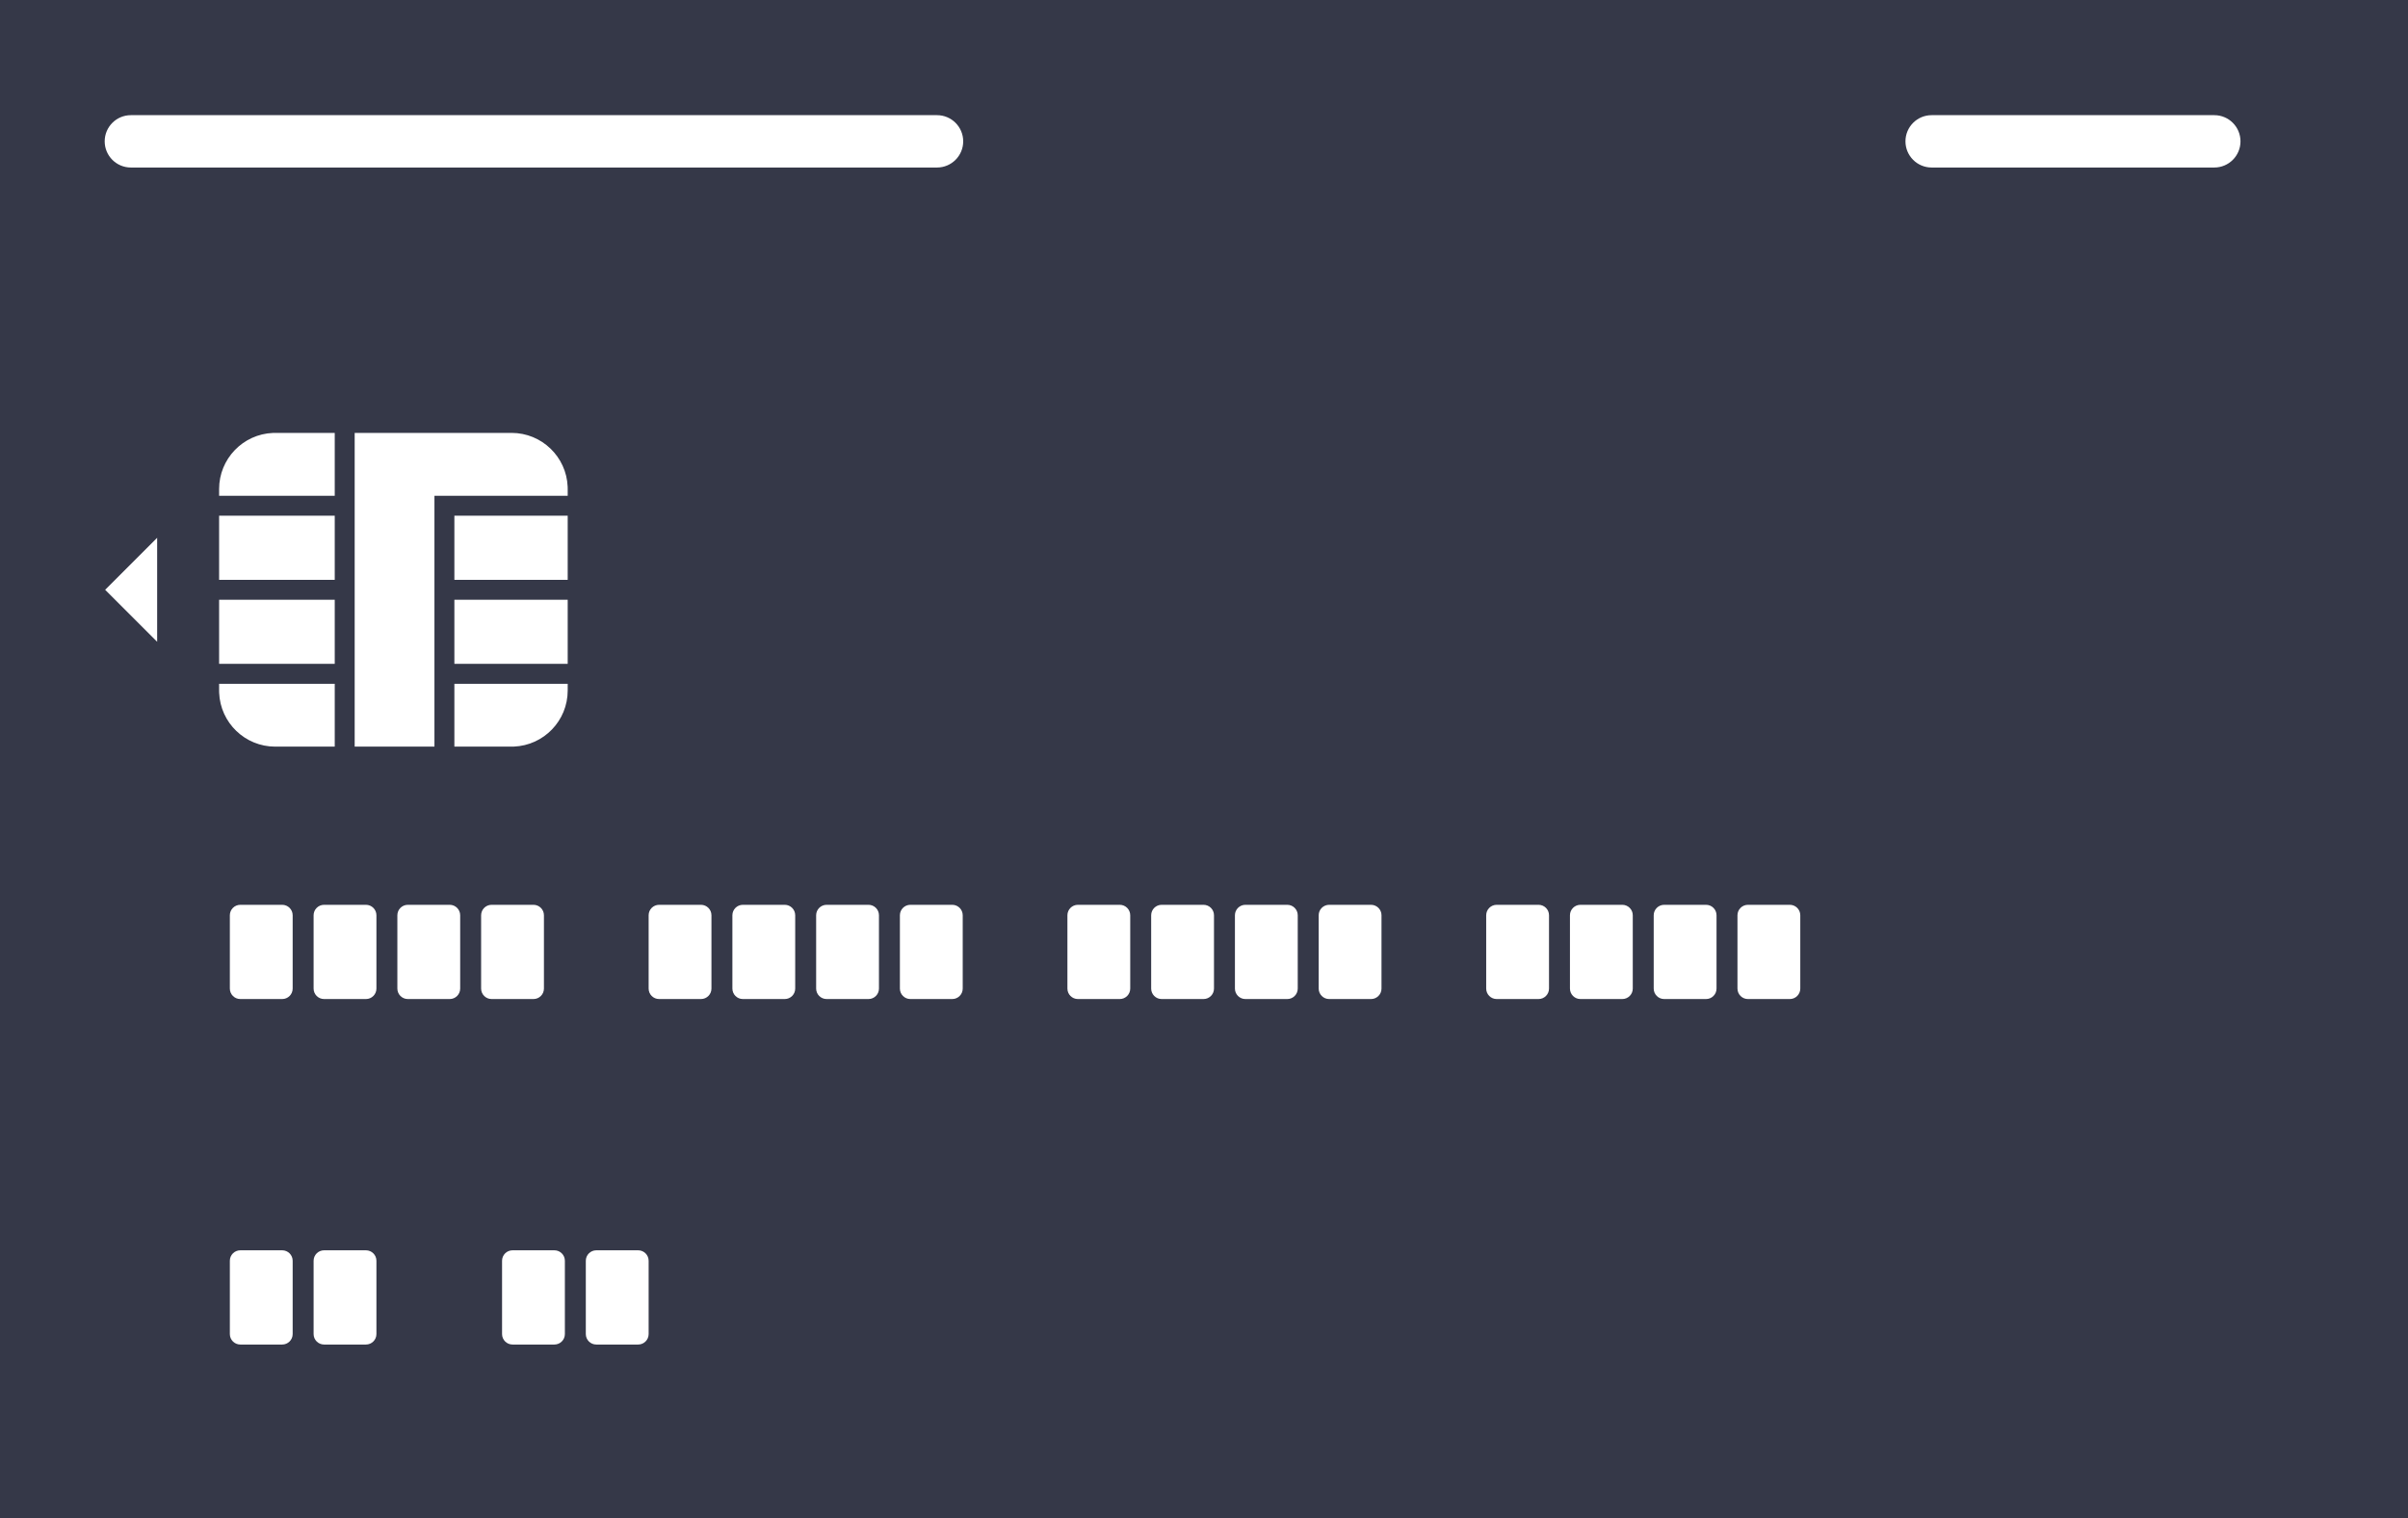
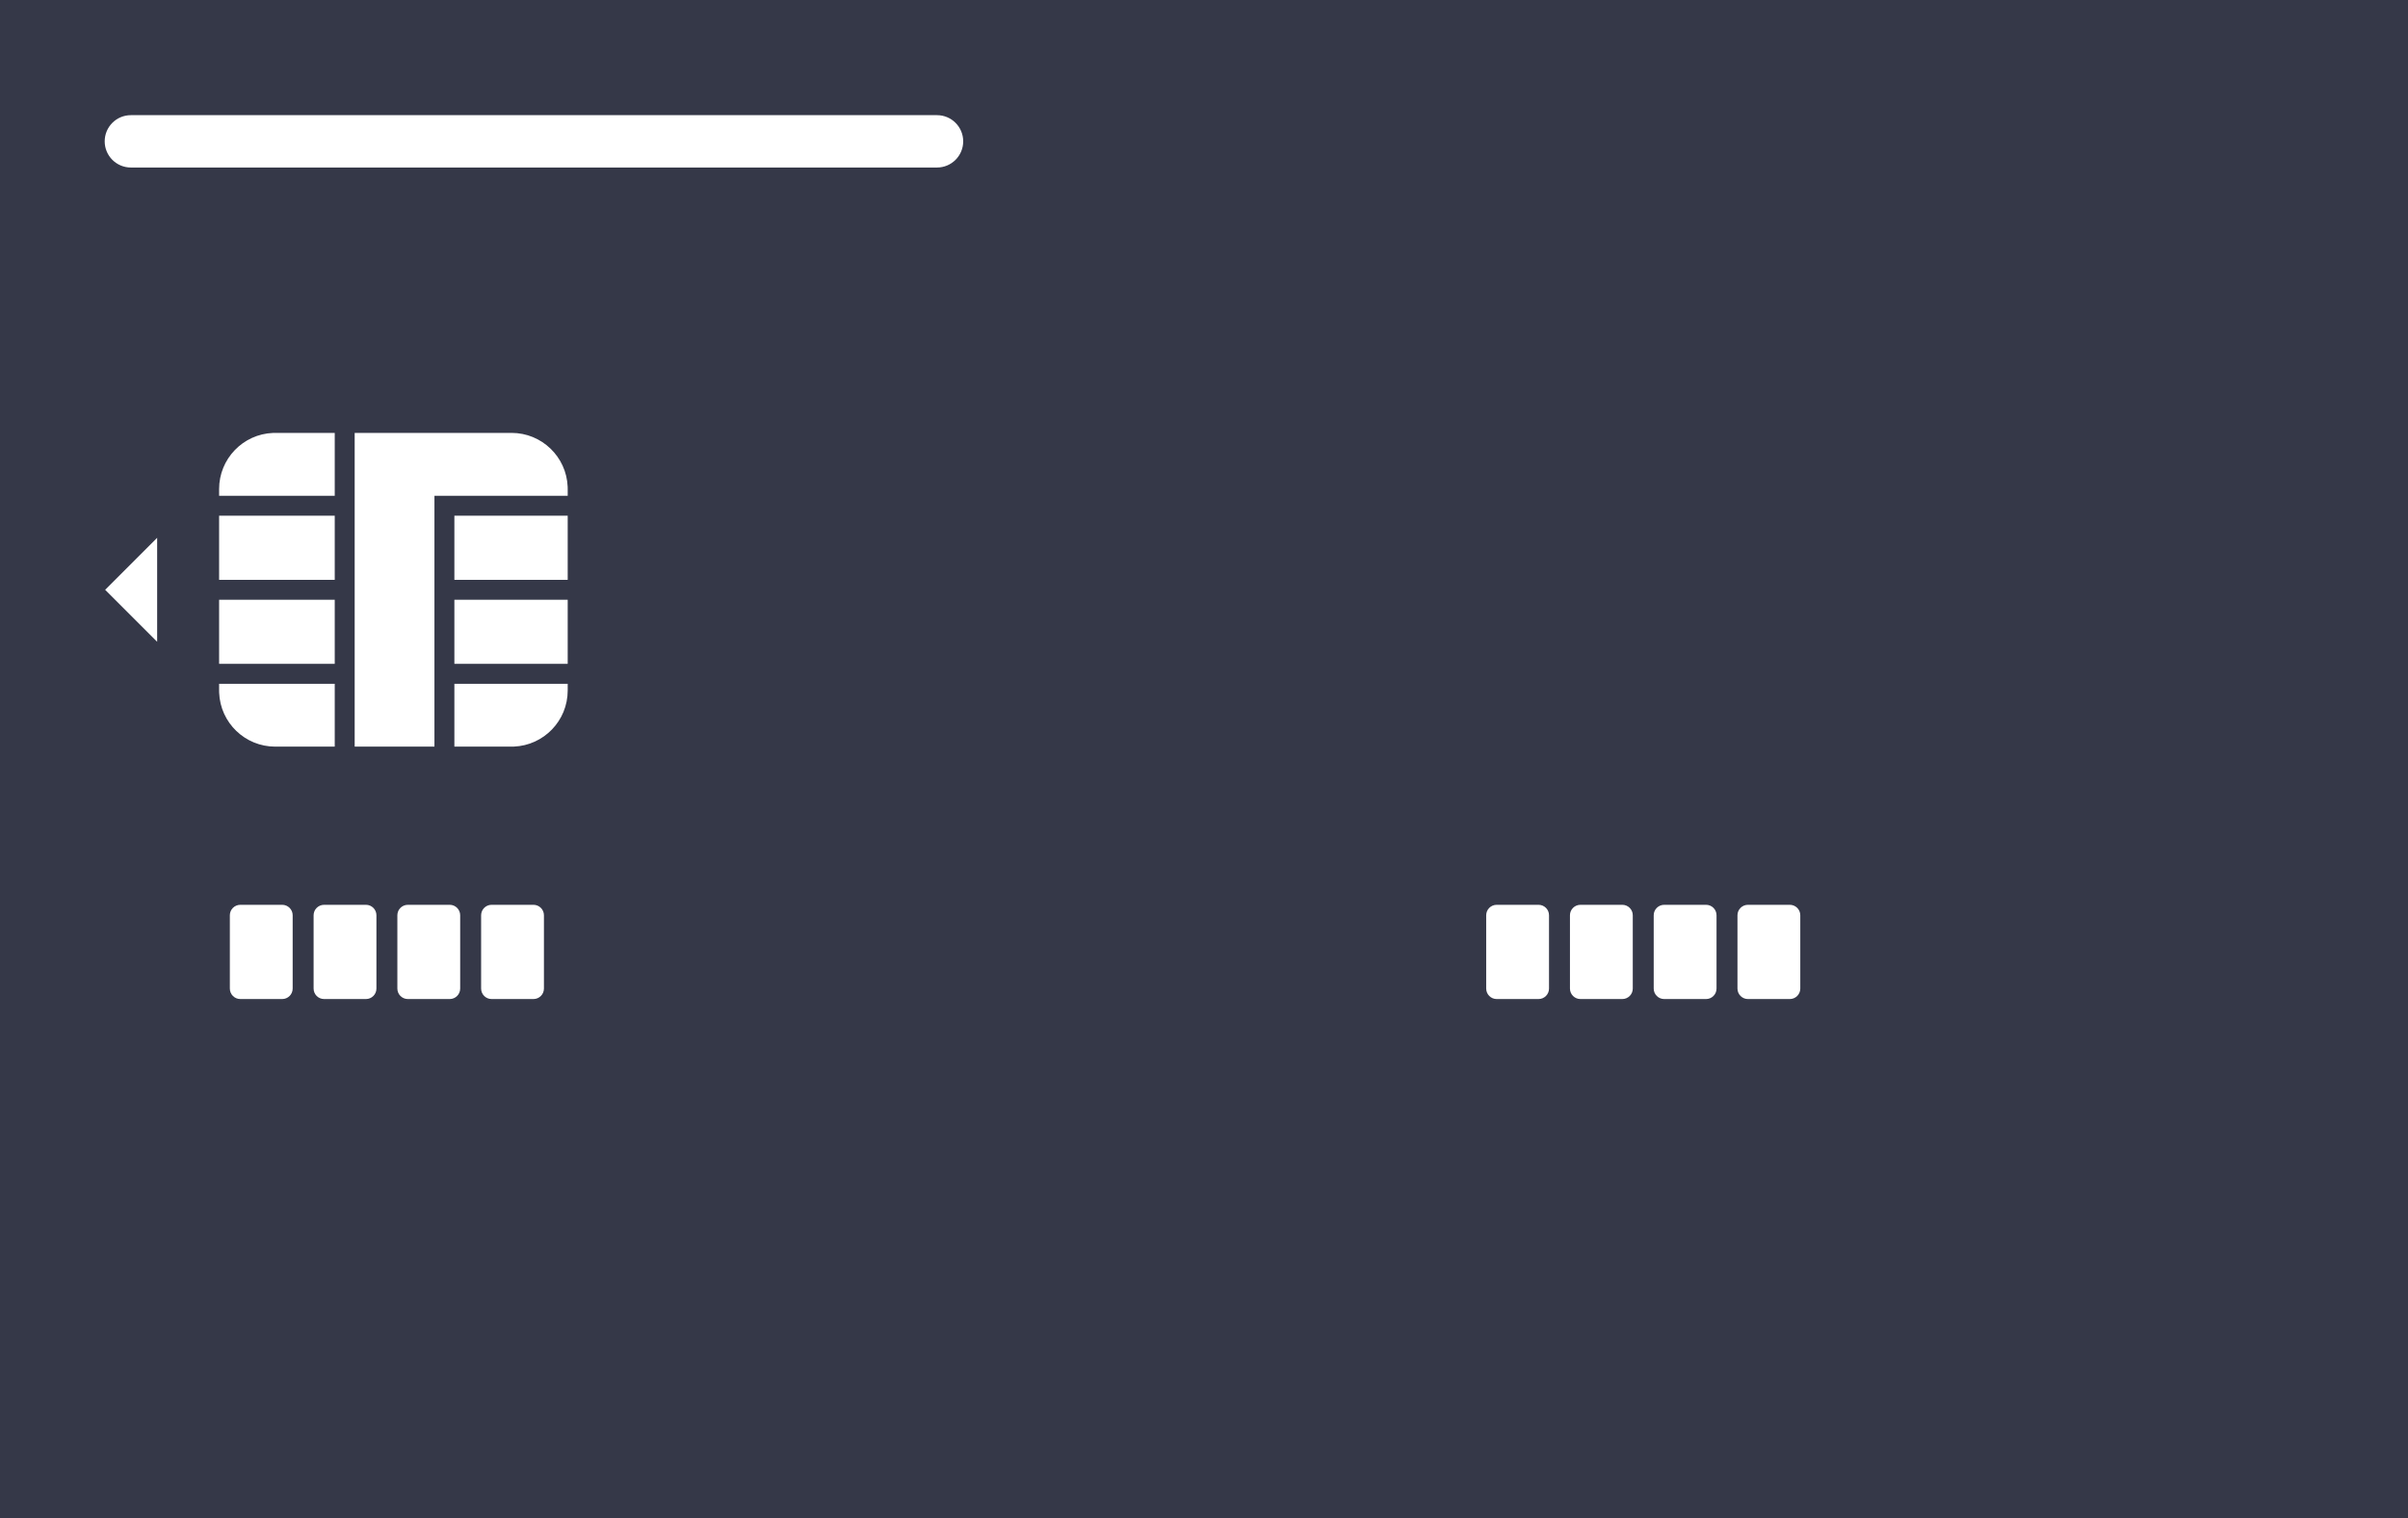
<svg xmlns="http://www.w3.org/2000/svg" width="230px" height="145px" viewBox="0 0 230 145">
  <rect x="0" y="0" width="230" height="145" fill="#808080" stroke="none" />
  <title>banking-card</title>
  <g id="Complycube" stroke="none" stroke-width="1" fill="none" fill-rule="evenodd">
    <g id="Complycube---Use-case" transform="translate(-1129, -229)">
      <g id="hero-banking" transform="translate(893.5, 229)">
        <g id="banking-card" transform="translate(235.5, 0)">
          <polygon id="bg" fill="#353848" points="0 -1.00613962e-14 230 0 230 145 0 145" />
          <path d="M31.973,65.313 L31.973,71.315 L26.291,71.315 C23.402,71.315 21.048,69.034 20.932,66.171 L20.928,65.95 L20.928,65.313 L31.973,65.313 Z M48.859,41.348 C51.747,41.348 54.104,43.631 54.22,46.491 L54.224,46.712 L54.224,47.354 L41.496,47.354 L41.496,71.315 L33.877,71.315 L33.877,41.348 L48.859,41.348 Z M54.224,65.313 L54.224,65.95 C54.224,68.842 51.94,71.195 49.08,71.311 L48.859,71.315 L43.4,71.315 L43.4,65.313 L54.224,65.313 Z M31.973,57.285 L31.973,63.408 L20.928,63.408 L20.928,57.285 L31.973,57.285 Z M54.224,57.285 L54.224,63.408 L43.4,63.408 L43.4,57.285 L54.224,57.285 Z M15.01,51.367 L15.01,61.299 L10.044,56.335 L15.01,51.367 Z M31.973,49.258 L31.973,55.381 L20.928,55.381 L20.928,49.258 L31.973,49.258 Z M54.224,49.258 L54.224,55.381 L43.4,55.381 L43.4,49.258 L54.224,49.258 Z M31.973,41.348 L31.973,47.354 L20.928,47.354 L20.928,46.712 C20.928,43.824 23.209,41.468 26.07,41.352 L26.291,41.348 L31.973,41.348 Z" id="Shape" fill="#FFFFFF" />
          <path d="M26.954,86.423 C27.506,86.423 27.954,86.871 27.954,87.423 L27.954,94.423 C27.954,94.975 27.506,95.423 26.954,95.423 L22.954,95.423 C22.402,95.423 21.954,94.975 21.954,94.423 L21.954,87.423 C21.954,86.871 22.402,86.423 22.954,86.423 L26.954,86.423 Z M34.954,86.423 C35.506,86.423 35.954,86.871 35.954,87.423 L35.954,94.423 C35.954,94.975 35.506,95.423 34.954,95.423 L30.954,95.423 C30.402,95.423 29.954,94.975 29.954,94.423 L29.954,87.423 C29.954,86.871 30.402,86.423 30.954,86.423 L34.954,86.423 Z M42.954,86.423 C43.506,86.423 43.954,86.871 43.954,87.423 L43.954,94.423 C43.954,94.975 43.506,95.423 42.954,95.423 L38.954,95.423 C38.402,95.423 37.954,94.975 37.954,94.423 L37.954,87.423 C37.954,86.871 38.402,86.423 38.954,86.423 L42.954,86.423 Z M50.954,86.423 C51.506,86.423 51.954,86.871 51.954,87.423 L51.954,94.423 C51.954,94.975 51.506,95.423 50.954,95.423 L46.954,95.423 C46.402,95.423 45.954,94.975 45.954,94.423 L45.954,87.423 C45.954,86.871 46.402,86.423 46.954,86.423 L50.954,86.423 Z" id="Combined-Shape" fill="#FFFFFF" />
-           <path d="M26.954,119.423 C27.506,119.423 27.954,119.871 27.954,120.423 L27.954,127.423 C27.954,127.975 27.506,128.423 26.954,128.423 L22.954,128.423 C22.402,128.423 21.954,127.975 21.954,127.423 L21.954,120.423 C21.954,119.871 22.402,119.423 22.954,119.423 L26.954,119.423 Z M34.954,119.423 C35.506,119.423 35.954,119.871 35.954,120.423 L35.954,127.423 C35.954,127.975 35.506,128.423 34.954,128.423 L30.954,128.423 C30.402,128.423 29.954,127.975 29.954,127.423 L29.954,120.423 C29.954,119.871 30.402,119.423 30.954,119.423 L34.954,119.423 Z M52.954,119.423 C53.506,119.423 53.954,119.871 53.954,120.423 L53.954,127.423 C53.954,127.975 53.506,128.423 52.954,128.423 L48.954,128.423 C48.402,128.423 47.954,127.975 47.954,127.423 L47.954,120.423 C47.954,119.871 48.402,119.423 48.954,119.423 L52.954,119.423 Z M60.954,119.423 C61.506,119.423 61.954,119.871 61.954,120.423 L61.954,127.423 C61.954,127.975 61.506,128.423 60.954,128.423 L56.954,128.423 C56.402,128.423 55.954,127.975 55.954,127.423 L55.954,120.423 C55.954,119.871 56.402,119.423 56.954,119.423 L60.954,119.423 Z" id="Combined-Shape" fill="#FFFFFF" />
-           <path d="M66.954,86.423 C67.506,86.423 67.954,86.871 67.954,87.423 L67.954,94.423 C67.954,94.975 67.506,95.423 66.954,95.423 L62.954,95.423 C62.402,95.423 61.954,94.975 61.954,94.423 L61.954,87.423 C61.954,86.871 62.402,86.423 62.954,86.423 L66.954,86.423 Z M74.954,86.423 C75.506,86.423 75.954,86.871 75.954,87.423 L75.954,94.423 C75.954,94.975 75.506,95.423 74.954,95.423 L70.954,95.423 C70.402,95.423 69.954,94.975 69.954,94.423 L69.954,87.423 C69.954,86.871 70.402,86.423 70.954,86.423 L74.954,86.423 Z M82.954,86.423 C83.506,86.423 83.954,86.871 83.954,87.423 L83.954,94.423 C83.954,94.975 83.506,95.423 82.954,95.423 L78.954,95.423 C78.402,95.423 77.954,94.975 77.954,94.423 L77.954,87.423 C77.954,86.871 78.402,86.423 78.954,86.423 L82.954,86.423 Z M90.954,86.423 C91.506,86.423 91.954,86.871 91.954,87.423 L91.954,94.423 C91.954,94.975 91.506,95.423 90.954,95.423 L86.954,95.423 C86.402,95.423 85.954,94.975 85.954,94.423 L85.954,87.423 C85.954,86.871 86.402,86.423 86.954,86.423 L90.954,86.423 Z" id="Combined-Shape" fill="#FFFFFF" />
-           <path d="M106.954,86.423 C107.506,86.423 107.954,86.871 107.954,87.423 L107.954,94.423 C107.954,94.975 107.506,95.423 106.954,95.423 L102.954,95.423 C102.402,95.423 101.954,94.975 101.954,94.423 L101.954,87.423 C101.954,86.871 102.402,86.423 102.954,86.423 L106.954,86.423 Z M114.954,86.423 C115.506,86.423 115.954,86.871 115.954,87.423 L115.954,94.423 C115.954,94.975 115.506,95.423 114.954,95.423 L110.954,95.423 C110.402,95.423 109.954,94.975 109.954,94.423 L109.954,87.423 C109.954,86.871 110.402,86.423 110.954,86.423 L114.954,86.423 Z M122.954,86.423 C123.506,86.423 123.954,86.871 123.954,87.423 L123.954,94.423 C123.954,94.975 123.506,95.423 122.954,95.423 L118.954,95.423 C118.402,95.423 117.954,94.975 117.954,94.423 L117.954,87.423 C117.954,86.871 118.402,86.423 118.954,86.423 L122.954,86.423 Z M130.954,86.423 C131.506,86.423 131.954,86.871 131.954,87.423 L131.954,94.423 C131.954,94.975 131.506,95.423 130.954,95.423 L126.954,95.423 C126.402,95.423 125.954,94.975 125.954,94.423 L125.954,87.423 C125.954,86.871 126.402,86.423 126.954,86.423 L130.954,86.423 Z" id="Combined-Shape" fill="#FFFFFF" />
          <path d="M146.954,86.423 C147.506,86.423 147.954,86.871 147.954,87.423 L147.954,94.423 C147.954,94.975 147.506,95.423 146.954,95.423 L142.954,95.423 C142.402,95.423 141.954,94.975 141.954,94.423 L141.954,87.423 C141.954,86.871 142.402,86.423 142.954,86.423 L146.954,86.423 Z M154.954,86.423 C155.506,86.423 155.954,86.871 155.954,87.423 L155.954,94.423 C155.954,94.975 155.506,95.423 154.954,95.423 L150.954,95.423 C150.402,95.423 149.954,94.975 149.954,94.423 L149.954,87.423 C149.954,86.871 150.402,86.423 150.954,86.423 L154.954,86.423 Z M162.954,86.423 C163.506,86.423 163.954,86.871 163.954,87.423 L163.954,94.423 C163.954,94.975 163.506,95.423 162.954,95.423 L158.954,95.423 C158.402,95.423 157.954,94.975 157.954,94.423 L157.954,87.423 C157.954,86.871 158.402,86.423 158.954,86.423 L162.954,86.423 Z M170.954,86.423 C171.506,86.423 171.954,86.871 171.954,87.423 L171.954,94.423 C171.954,94.975 171.506,95.423 170.954,95.423 L166.954,95.423 C166.402,95.423 165.954,94.975 165.954,94.423 L165.954,87.423 C165.954,86.871 166.402,86.423 166.954,86.423 L170.954,86.423 Z" id="Combined-Shape" fill="#FFFFFF" />
          <path d="M12.5,11 L89.5,11 C90.881,11 92,12.119 92,13.5 C92,14.881 90.881,16 89.5,16 L12.5,16 C11.119,16 10,14.881 10,13.5 C10,12.119 11.119,11 12.5,11 Z" id="Combined-Shape" fill="#FFFFFF" />
-           <path d="M184.5,11 L211.5,11 C212.881,11 214,12.119 214,13.5 C214,14.881 212.881,16 211.5,16 L184.5,16 C183.119,16 182,14.881 182,13.5 C182,12.119 183.119,11 184.5,11 Z" id="Rectangle" fill="#FFFFFF" />
        </g>
      </g>
    </g>
  </g>
</svg>